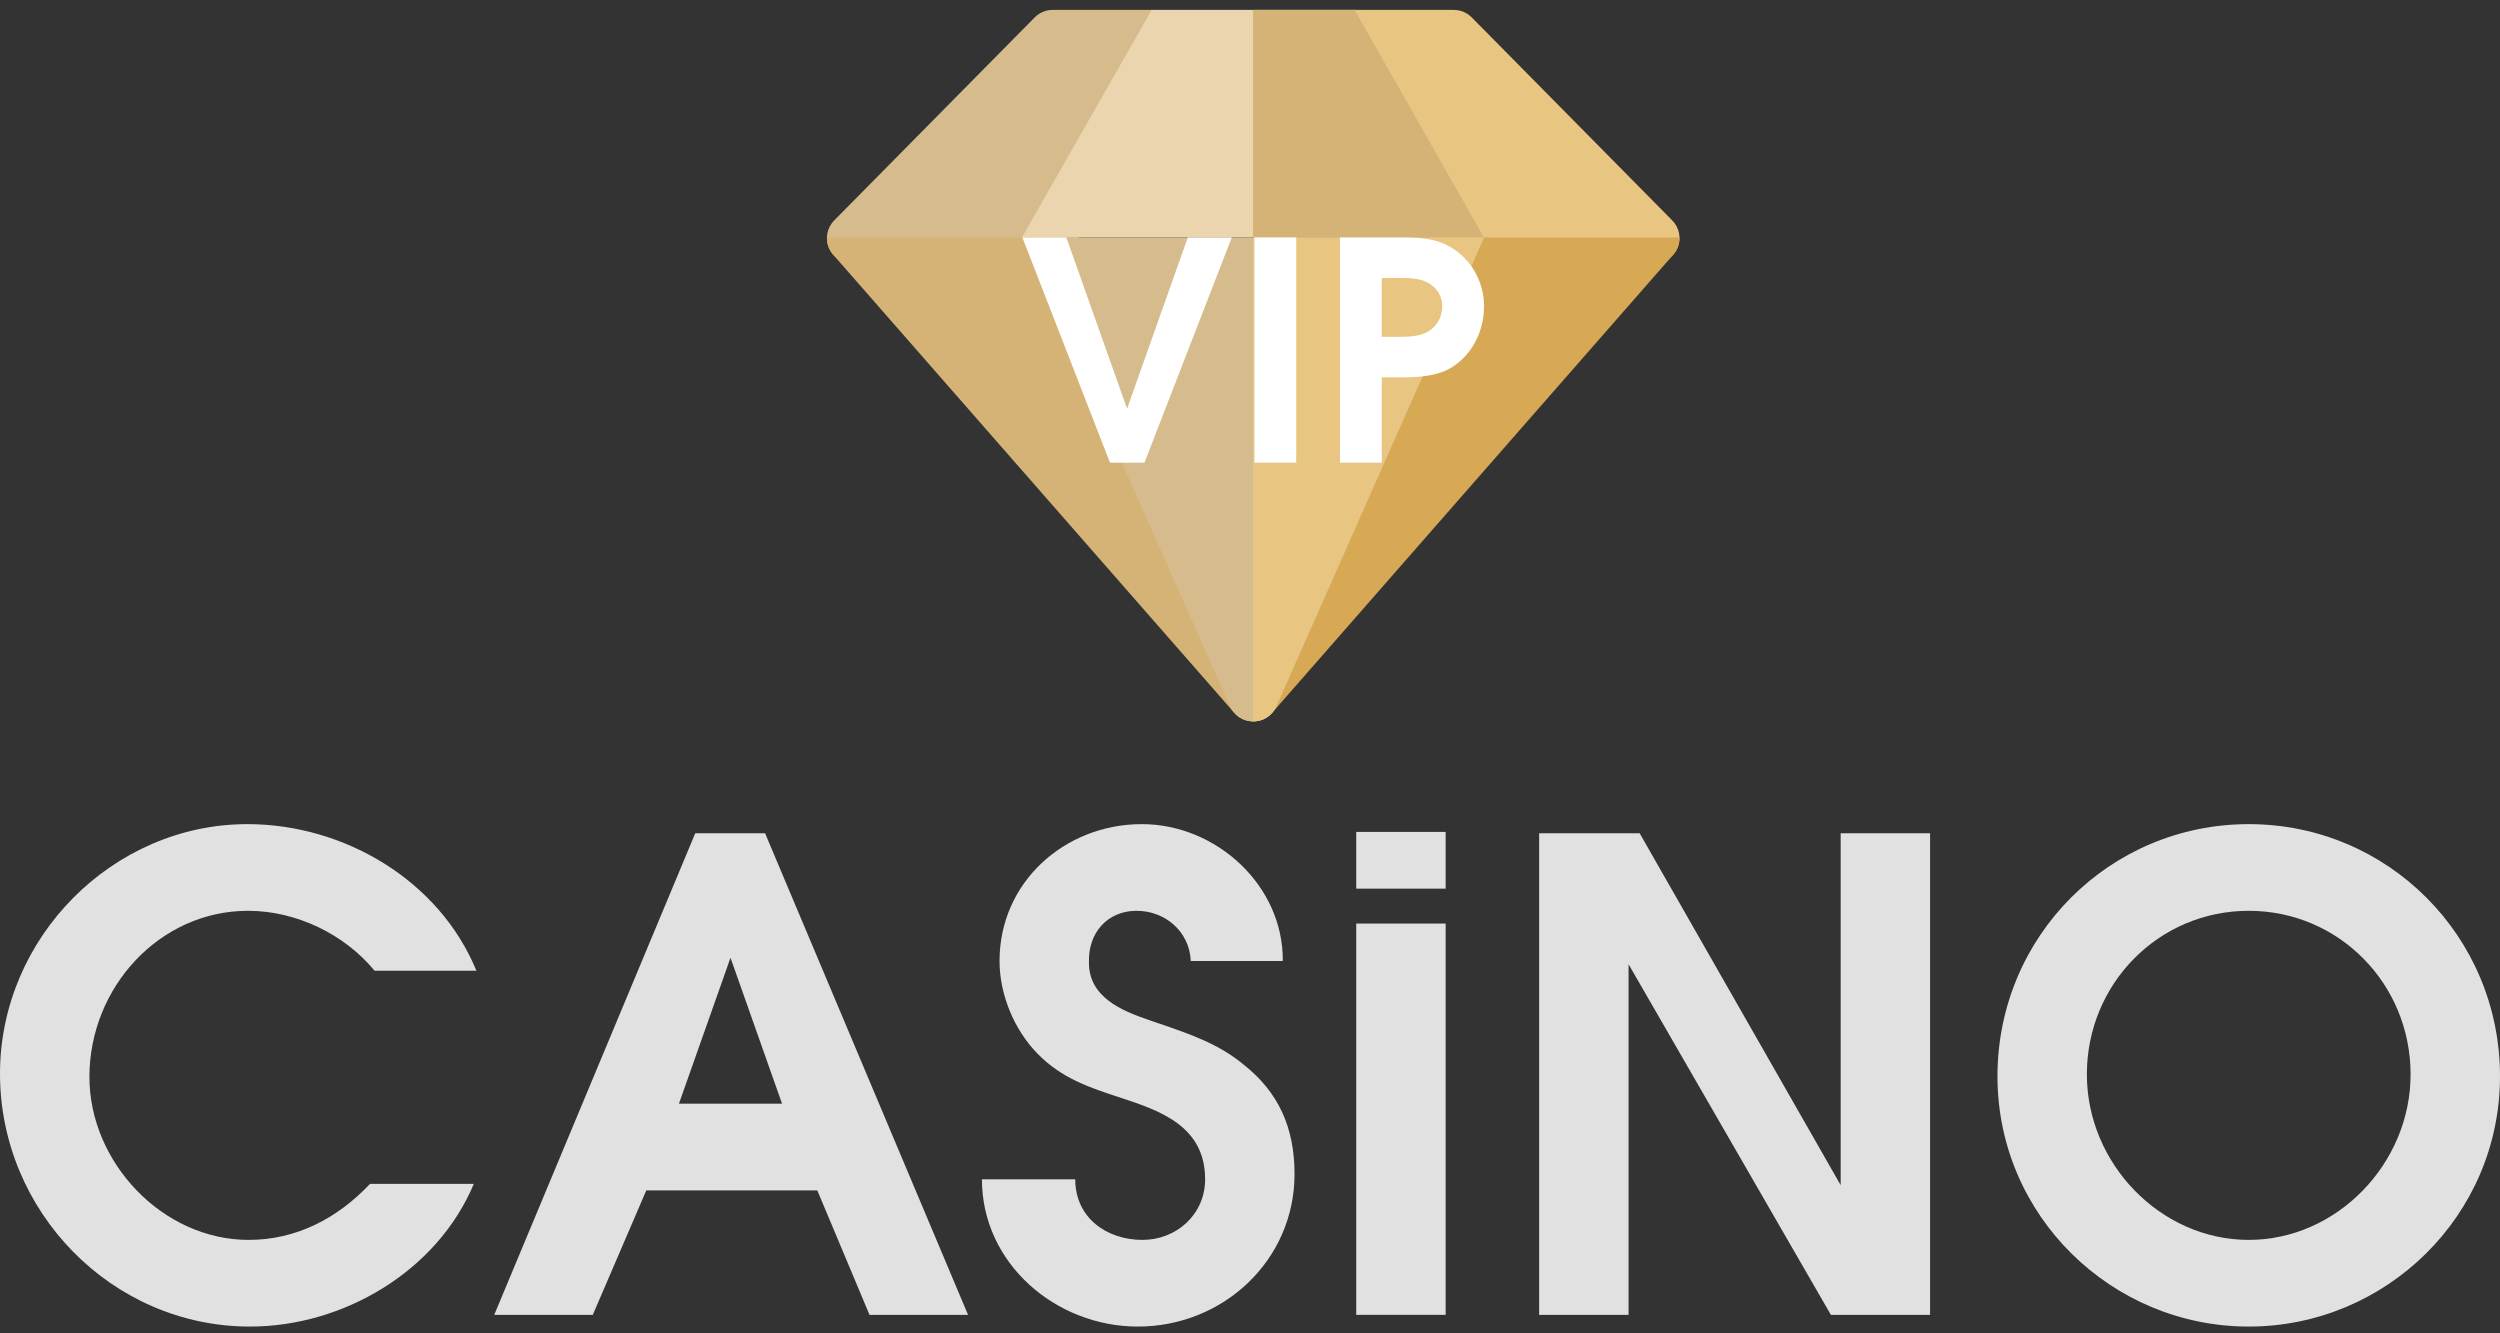
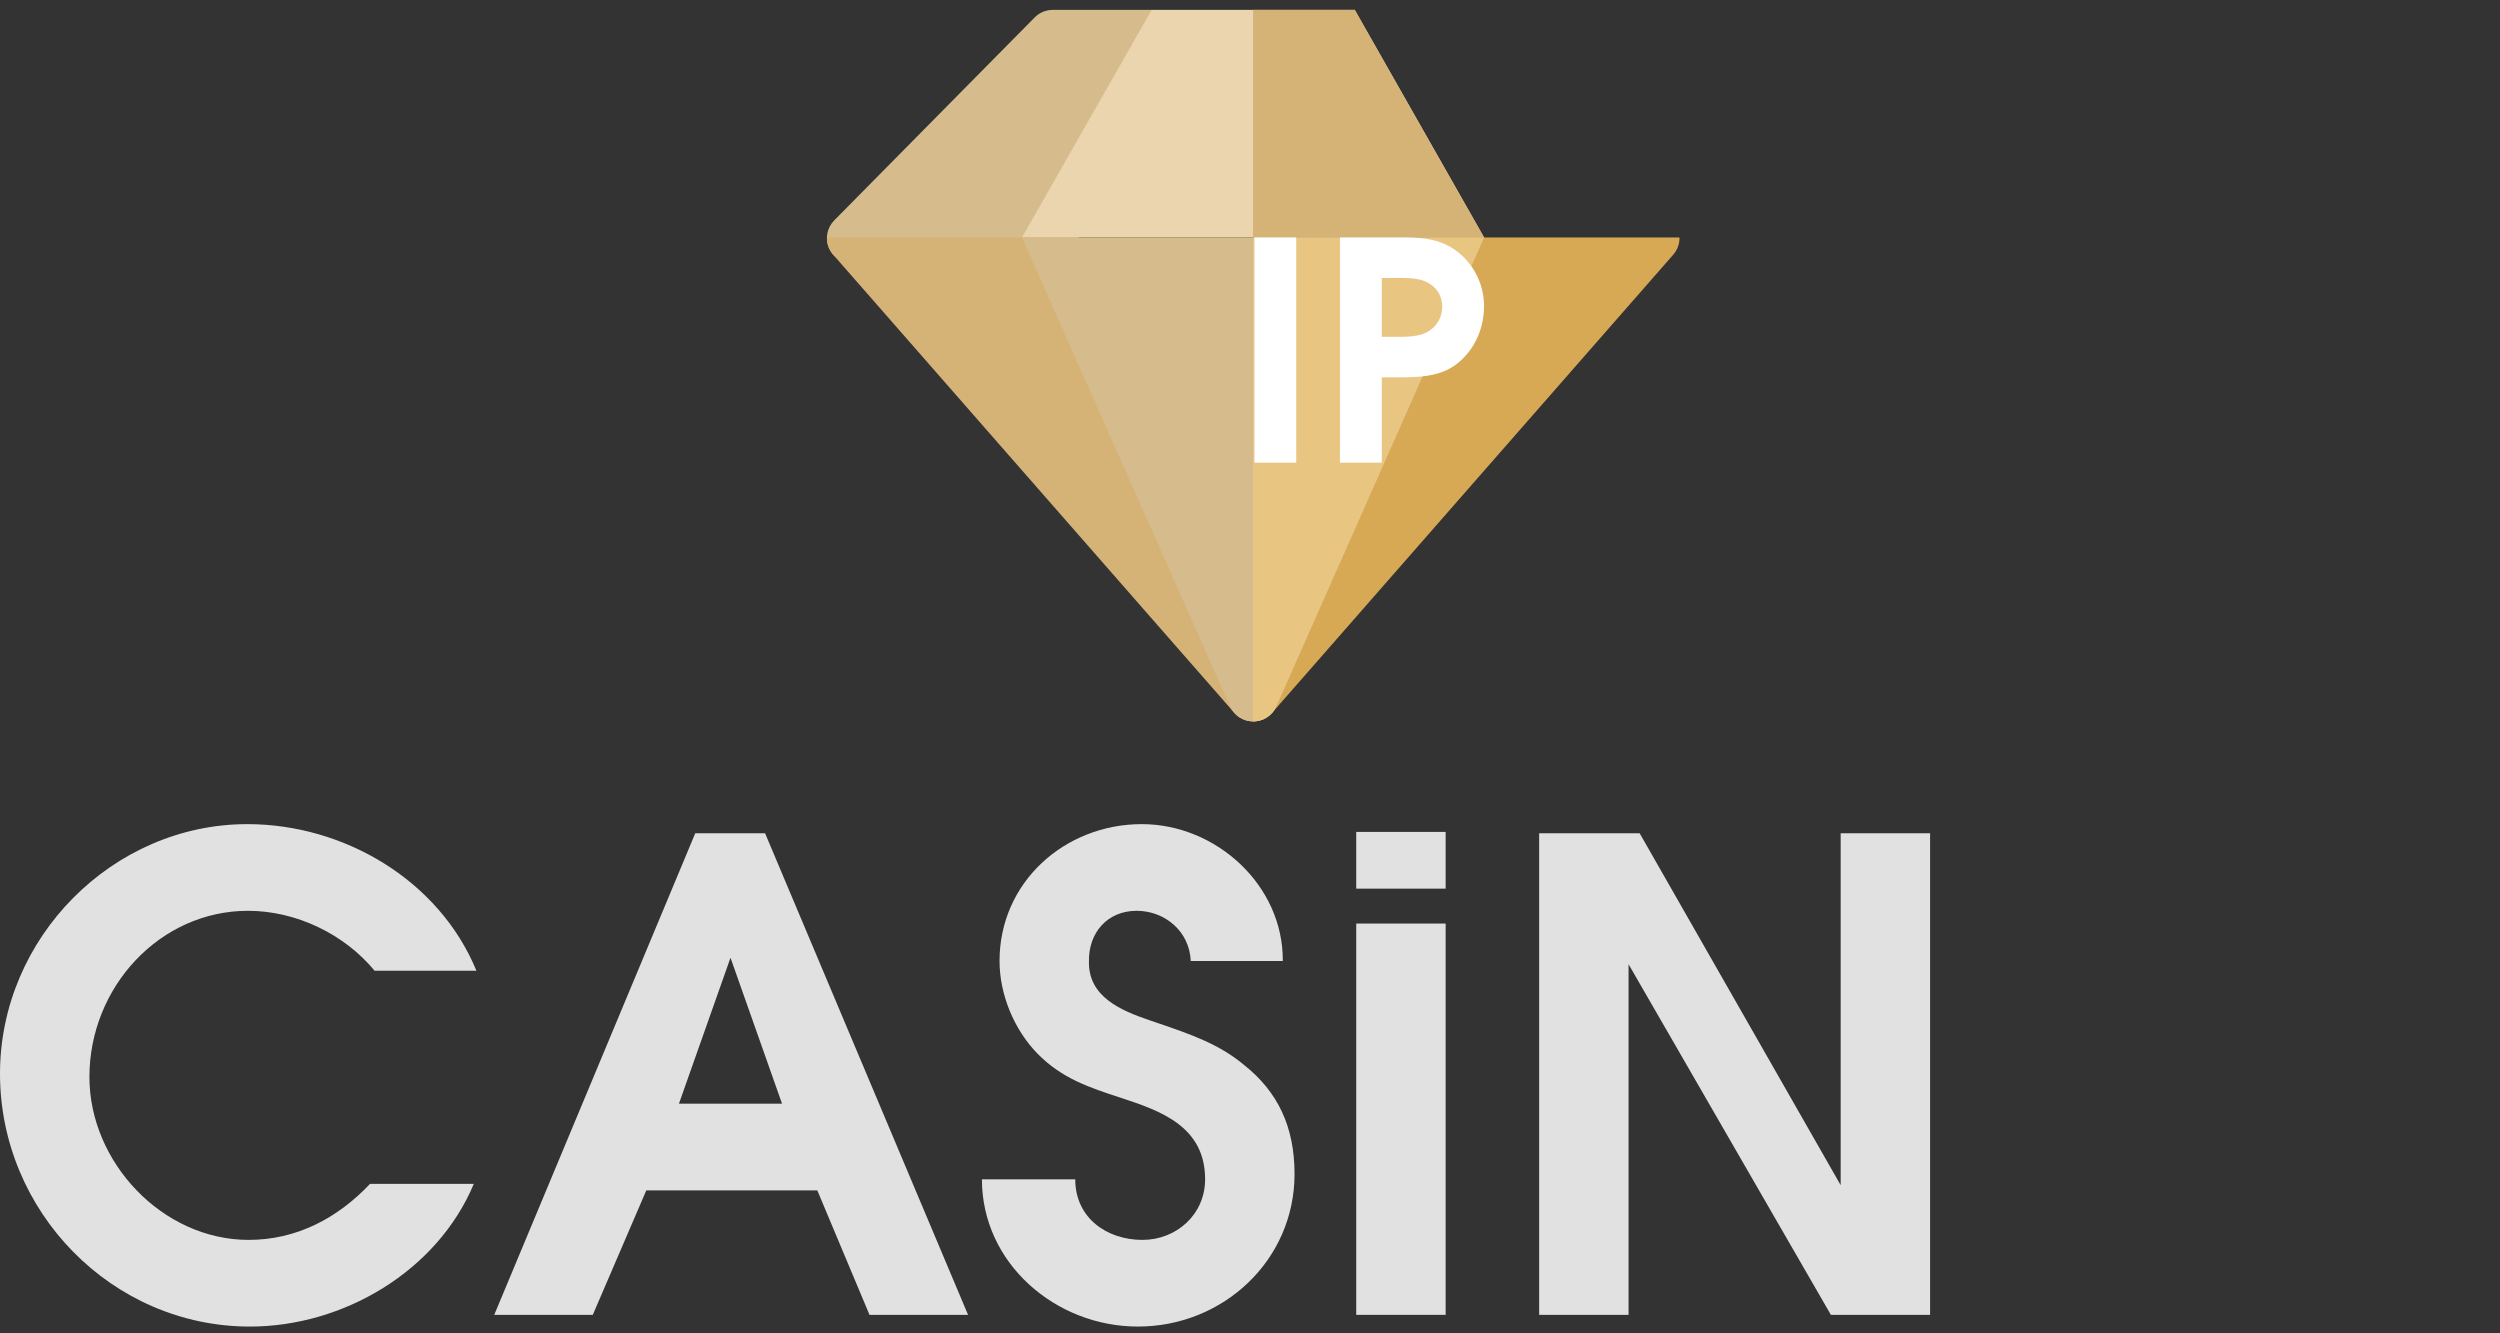
<svg xmlns="http://www.w3.org/2000/svg" width="150" height="80" viewBox="0 0 150 80" fill="none">
  <rect x="0" y="0" width="150" height="80" fill="#333333" stroke="none" />
  <path d="M22.203 71.031H28.429C26.236 76.271 20.598 79.594 14.998 79.594C6.696 79.594 0 72.674 0 64.424C0 56.252 6.774 49.448 14.841 49.448C20.637 49.448 26.354 52.811 28.586 58.246H22.477C20.676 56.056 17.778 54.648 14.88 54.648C9.594 54.648 5.365 59.223 5.365 64.619C5.365 69.741 9.751 74.394 14.919 74.394C17.778 74.394 20.245 73.104 22.203 71.031Z" fill="#E1E1E1" />
  <path fill-rule="evenodd" clip-rule="evenodd" d="M29.654 78.891L41.715 49.996H45.905L58.083 78.891H52.17L49.038 71.422H38.778L35.567 78.891H29.654ZM43.83 57.464L40.736 66.222H46.923L43.83 57.464Z" fill="#E1E1E1" />
  <path d="M64.515 70.758H58.915C58.915 75.802 63.34 79.594 68.274 79.594C73.404 79.594 77.672 75.606 77.672 70.445C77.672 67.63 76.693 65.518 74.618 63.876C73.125 62.634 71.374 62.036 69.541 61.41C69.355 61.346 69.167 61.282 68.979 61.217C67.256 60.631 65.298 59.81 65.337 57.698C65.298 55.978 66.433 54.648 68.195 54.648C69.879 54.648 71.367 55.861 71.446 57.659H76.967C77.006 53.124 72.973 49.448 68.509 49.448C63.888 49.448 59.972 52.928 59.972 57.659C59.972 59.653 60.834 61.765 62.243 63.211C63.692 64.697 65.337 65.245 67.256 65.87C69.644 66.652 72.307 67.591 72.307 70.758C72.307 72.869 70.584 74.394 68.548 74.394C66.394 74.394 64.515 73.065 64.515 70.758Z" fill="#E1E1E1" />
  <path d="M81.374 78.891V55.413H86.739V78.891H81.374Z" fill="#E1E1E1" />
  <path d="M92.349 49.996V78.891H97.714V57.855L109.853 78.891H115.805V49.996H110.44V71.11L98.379 49.996H92.349Z" fill="#E1E1E1" />
-   <path fill-rule="evenodd" clip-rule="evenodd" d="M134.924 49.448C143.265 49.448 150 56.173 150 64.58C150 72.947 143.147 79.594 134.924 79.594C126.7 79.594 119.848 72.947 119.848 64.58C119.848 56.173 126.583 49.448 134.924 49.448ZM134.924 54.648C129.52 54.648 125.212 59.028 125.212 64.463C125.212 69.819 129.637 74.394 134.924 74.394C140.21 74.394 144.635 69.819 144.635 64.463C144.635 59.028 140.328 54.648 134.924 54.648Z" fill="#E1E1E1" />
  <path d="M81.374 53.319V49.915H86.739V53.319H81.374Z" fill="#E1E1E1" />
  <path d="M63.008 15.793H51.126C50.517 15.793 49.967 15.428 49.732 14.867C49.497 14.306 49.623 13.659 50.05 13.226L62.084 1.043C62.368 0.756 62.755 0.594 63.16 0.594H69.101C69.624 0.594 70.11 0.865 70.385 1.309C70.661 1.754 70.686 2.309 70.452 2.776L64.36 14.959C64.104 15.47 63.581 15.793 63.008 15.793Z" fill="#D6BC8D" />
-   <path d="M99.261 15.793H87.378C86.806 15.793 86.283 15.47 86.027 14.959L79.934 2.776C79.701 2.309 79.726 1.754 80.001 1.309C80.276 0.865 80.763 0.594 81.286 0.594H87.227C87.631 0.594 88.019 0.756 88.303 1.043L100.336 13.226C100.764 13.659 100.889 14.306 100.655 14.867C100.42 15.428 99.87 15.793 99.261 15.793Z" fill="#E9C582" />
  <path d="M61.319 14.246L69.101 0.594H81.286L89.043 14.246H61.319Z" fill="#EBD5AE" />
  <path d="M85.743 14.246L73.811 41.163C73.509 41.844 73.751 42.644 74.38 43.045C74.631 43.204 74.912 43.282 75.192 43.282C75.615 43.282 76.034 43.104 76.33 42.766L100.397 15.278C100.651 14.987 100.779 14.617 100.769 14.246H85.743V14.246Z" fill="#D7A955" />
  <path d="M64.642 14.246H49.616C49.606 14.617 49.733 14.987 49.988 15.278L74.055 42.766C74.351 43.104 74.77 43.282 75.193 43.282C75.472 43.282 75.754 43.204 76.004 43.045C76.634 42.644 76.876 41.844 76.574 41.163L64.642 14.246Z" fill="#D5B377" />
  <path d="M61.319 14.246L73.812 42.384C74.054 42.93 74.596 43.282 75.193 43.282C75.791 43.282 76.333 42.93 76.575 42.384L89.043 14.246H61.319Z" fill="#D6BC8D" />
  <path d="M75.182 14.246H89.044L81.286 0.594H75.182V14.246Z" fill="#D5B377" />
  <path d="M75.193 43.282C75.791 43.282 76.333 42.93 76.575 42.384L89.043 14.246H75.193V43.282Z" fill="#E9C582" />
-   <path d="M61.343 14.247L66.599 27.76H68.668L73.906 14.247H71.269L67.624 24.523L63.98 14.247H61.343Z" fill="white" />
  <path d="M75.265 14.247V27.76H77.774V14.247H75.265Z" fill="white" />
  <path d="M80.398 27.76H82.907V22.64H83.401C84.738 22.64 86.313 22.713 87.43 21.817C88.493 20.976 89.042 19.696 89.042 18.361C89.042 17.008 88.364 15.71 87.247 14.96C86.112 14.192 84.885 14.247 83.584 14.247H80.398V27.76ZM83.365 20.208H82.907V16.679H83.365C83.914 16.679 84.683 16.642 85.233 16.788C85.984 16.989 86.533 17.575 86.533 18.398C86.533 19.184 86.038 19.824 85.306 20.062C84.702 20.244 83.987 20.208 83.365 20.208Z" fill="white" />
</svg>